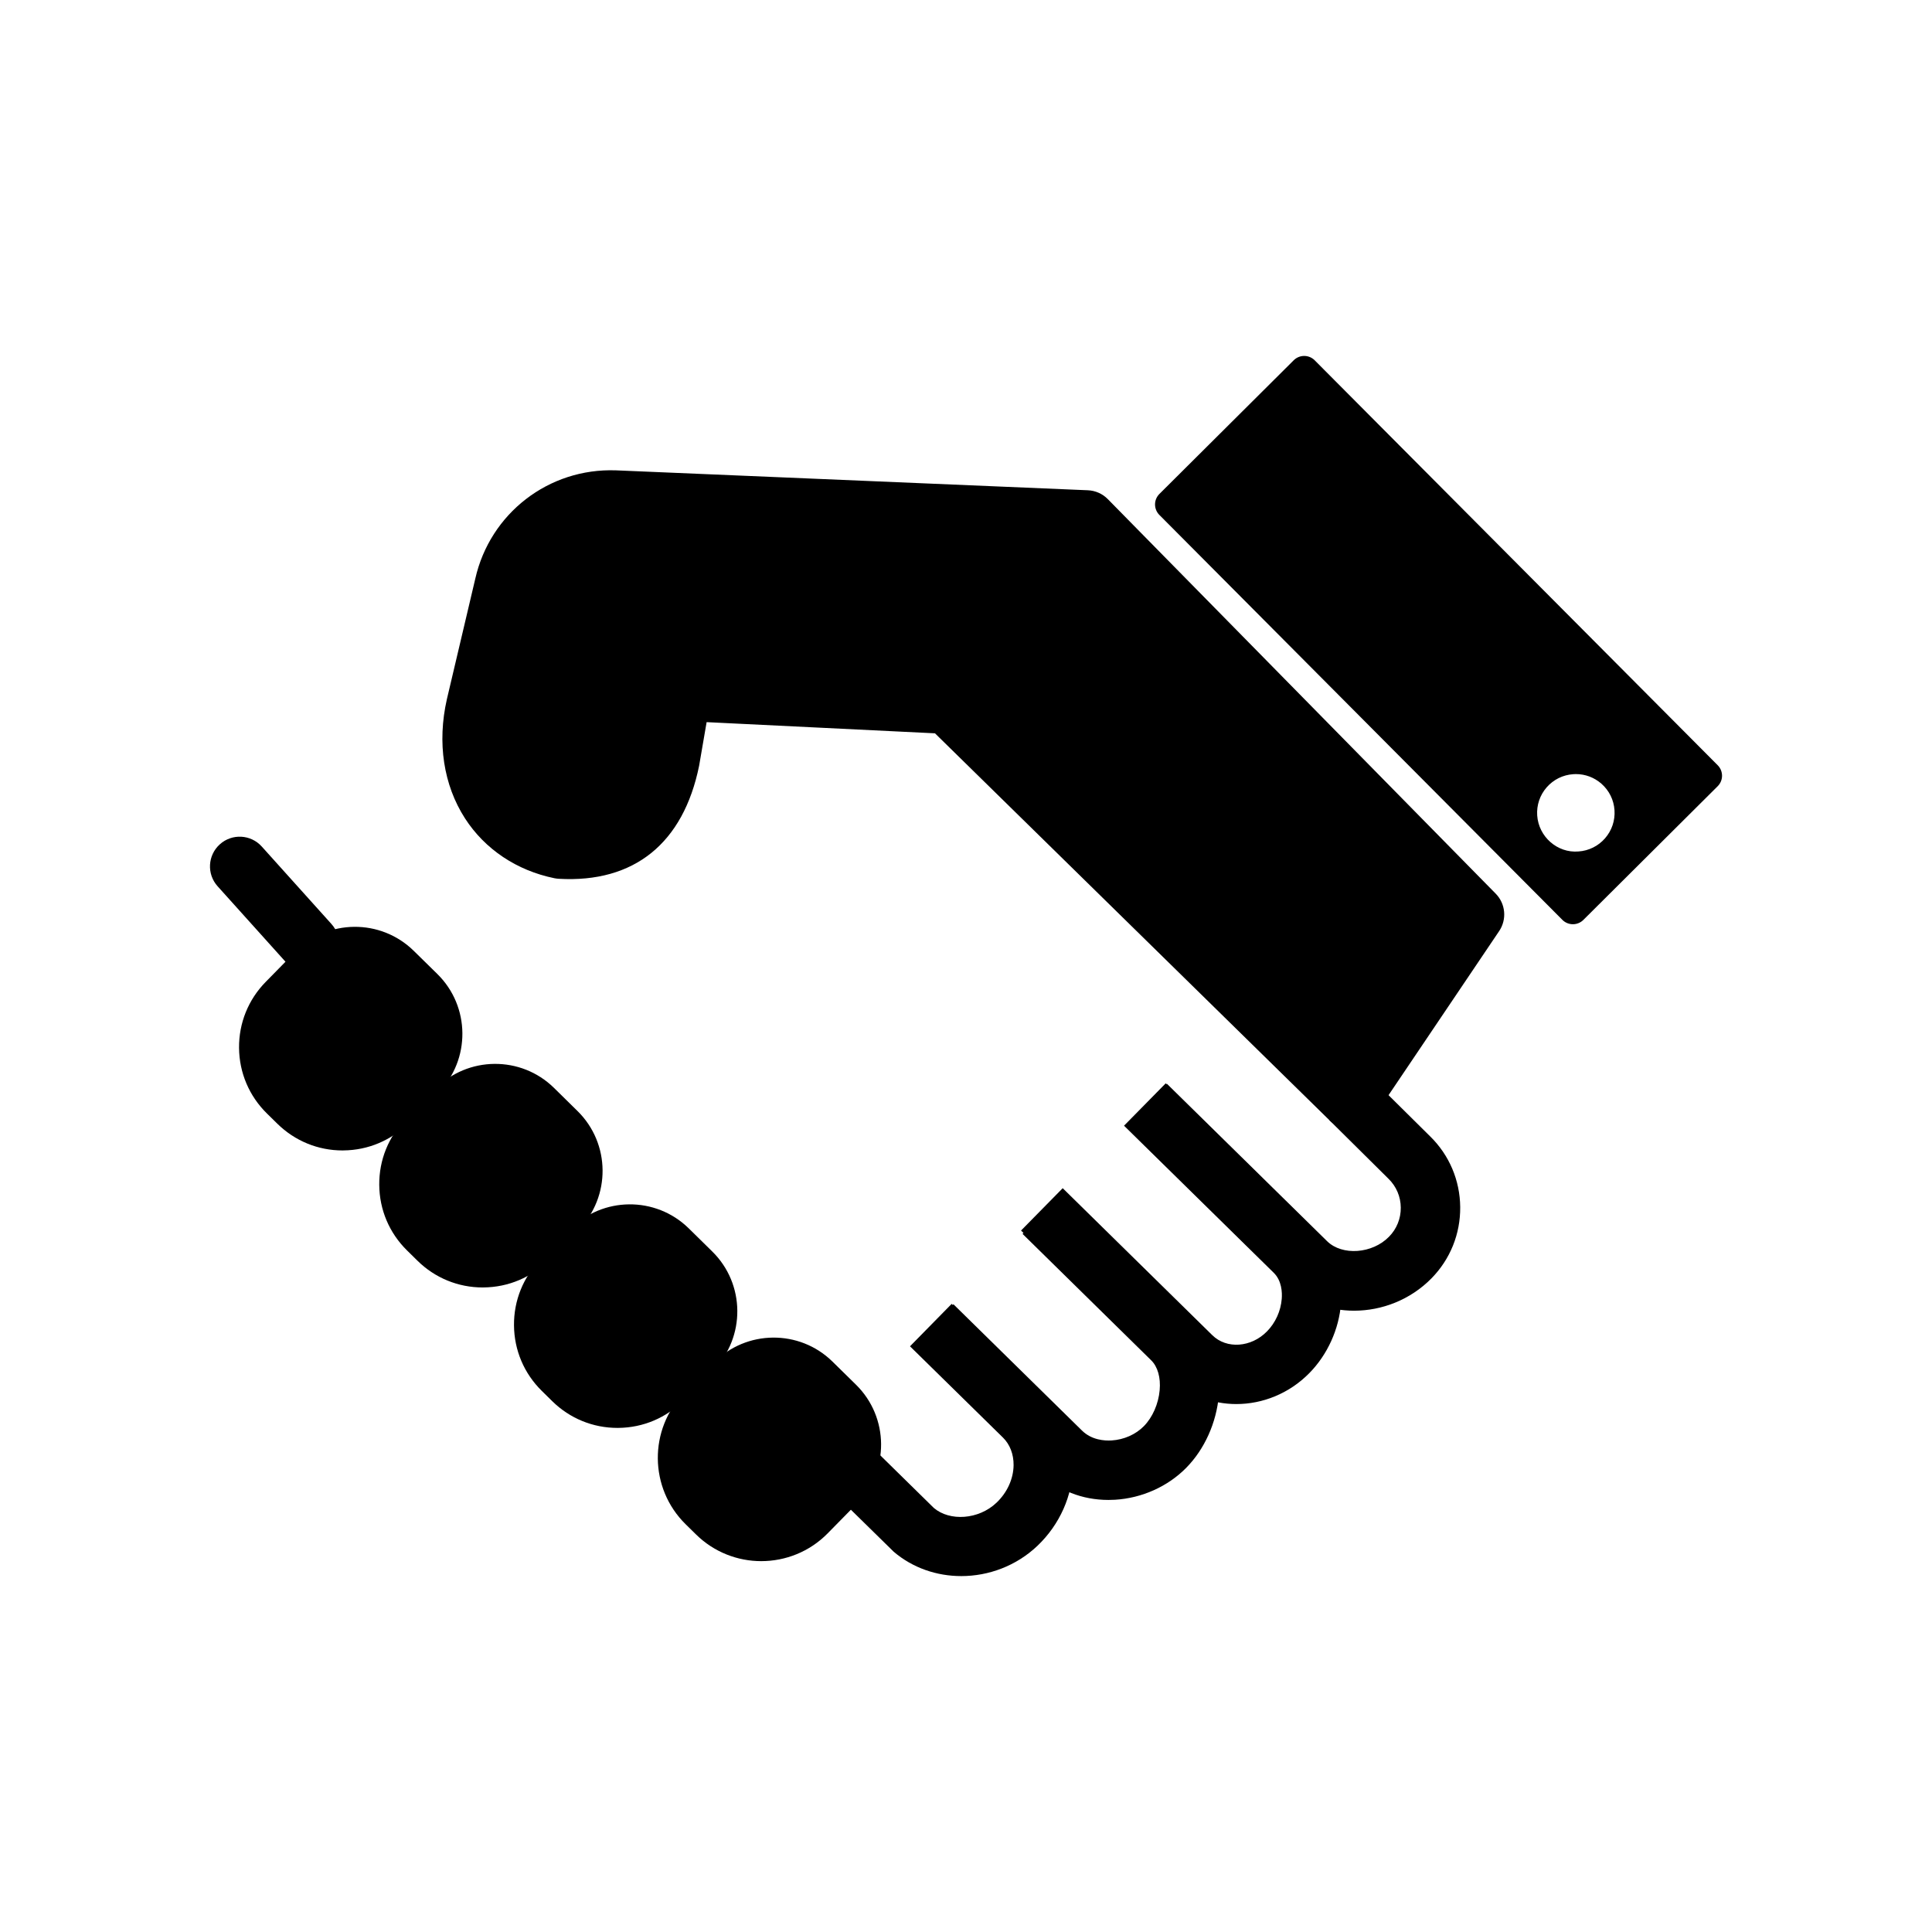
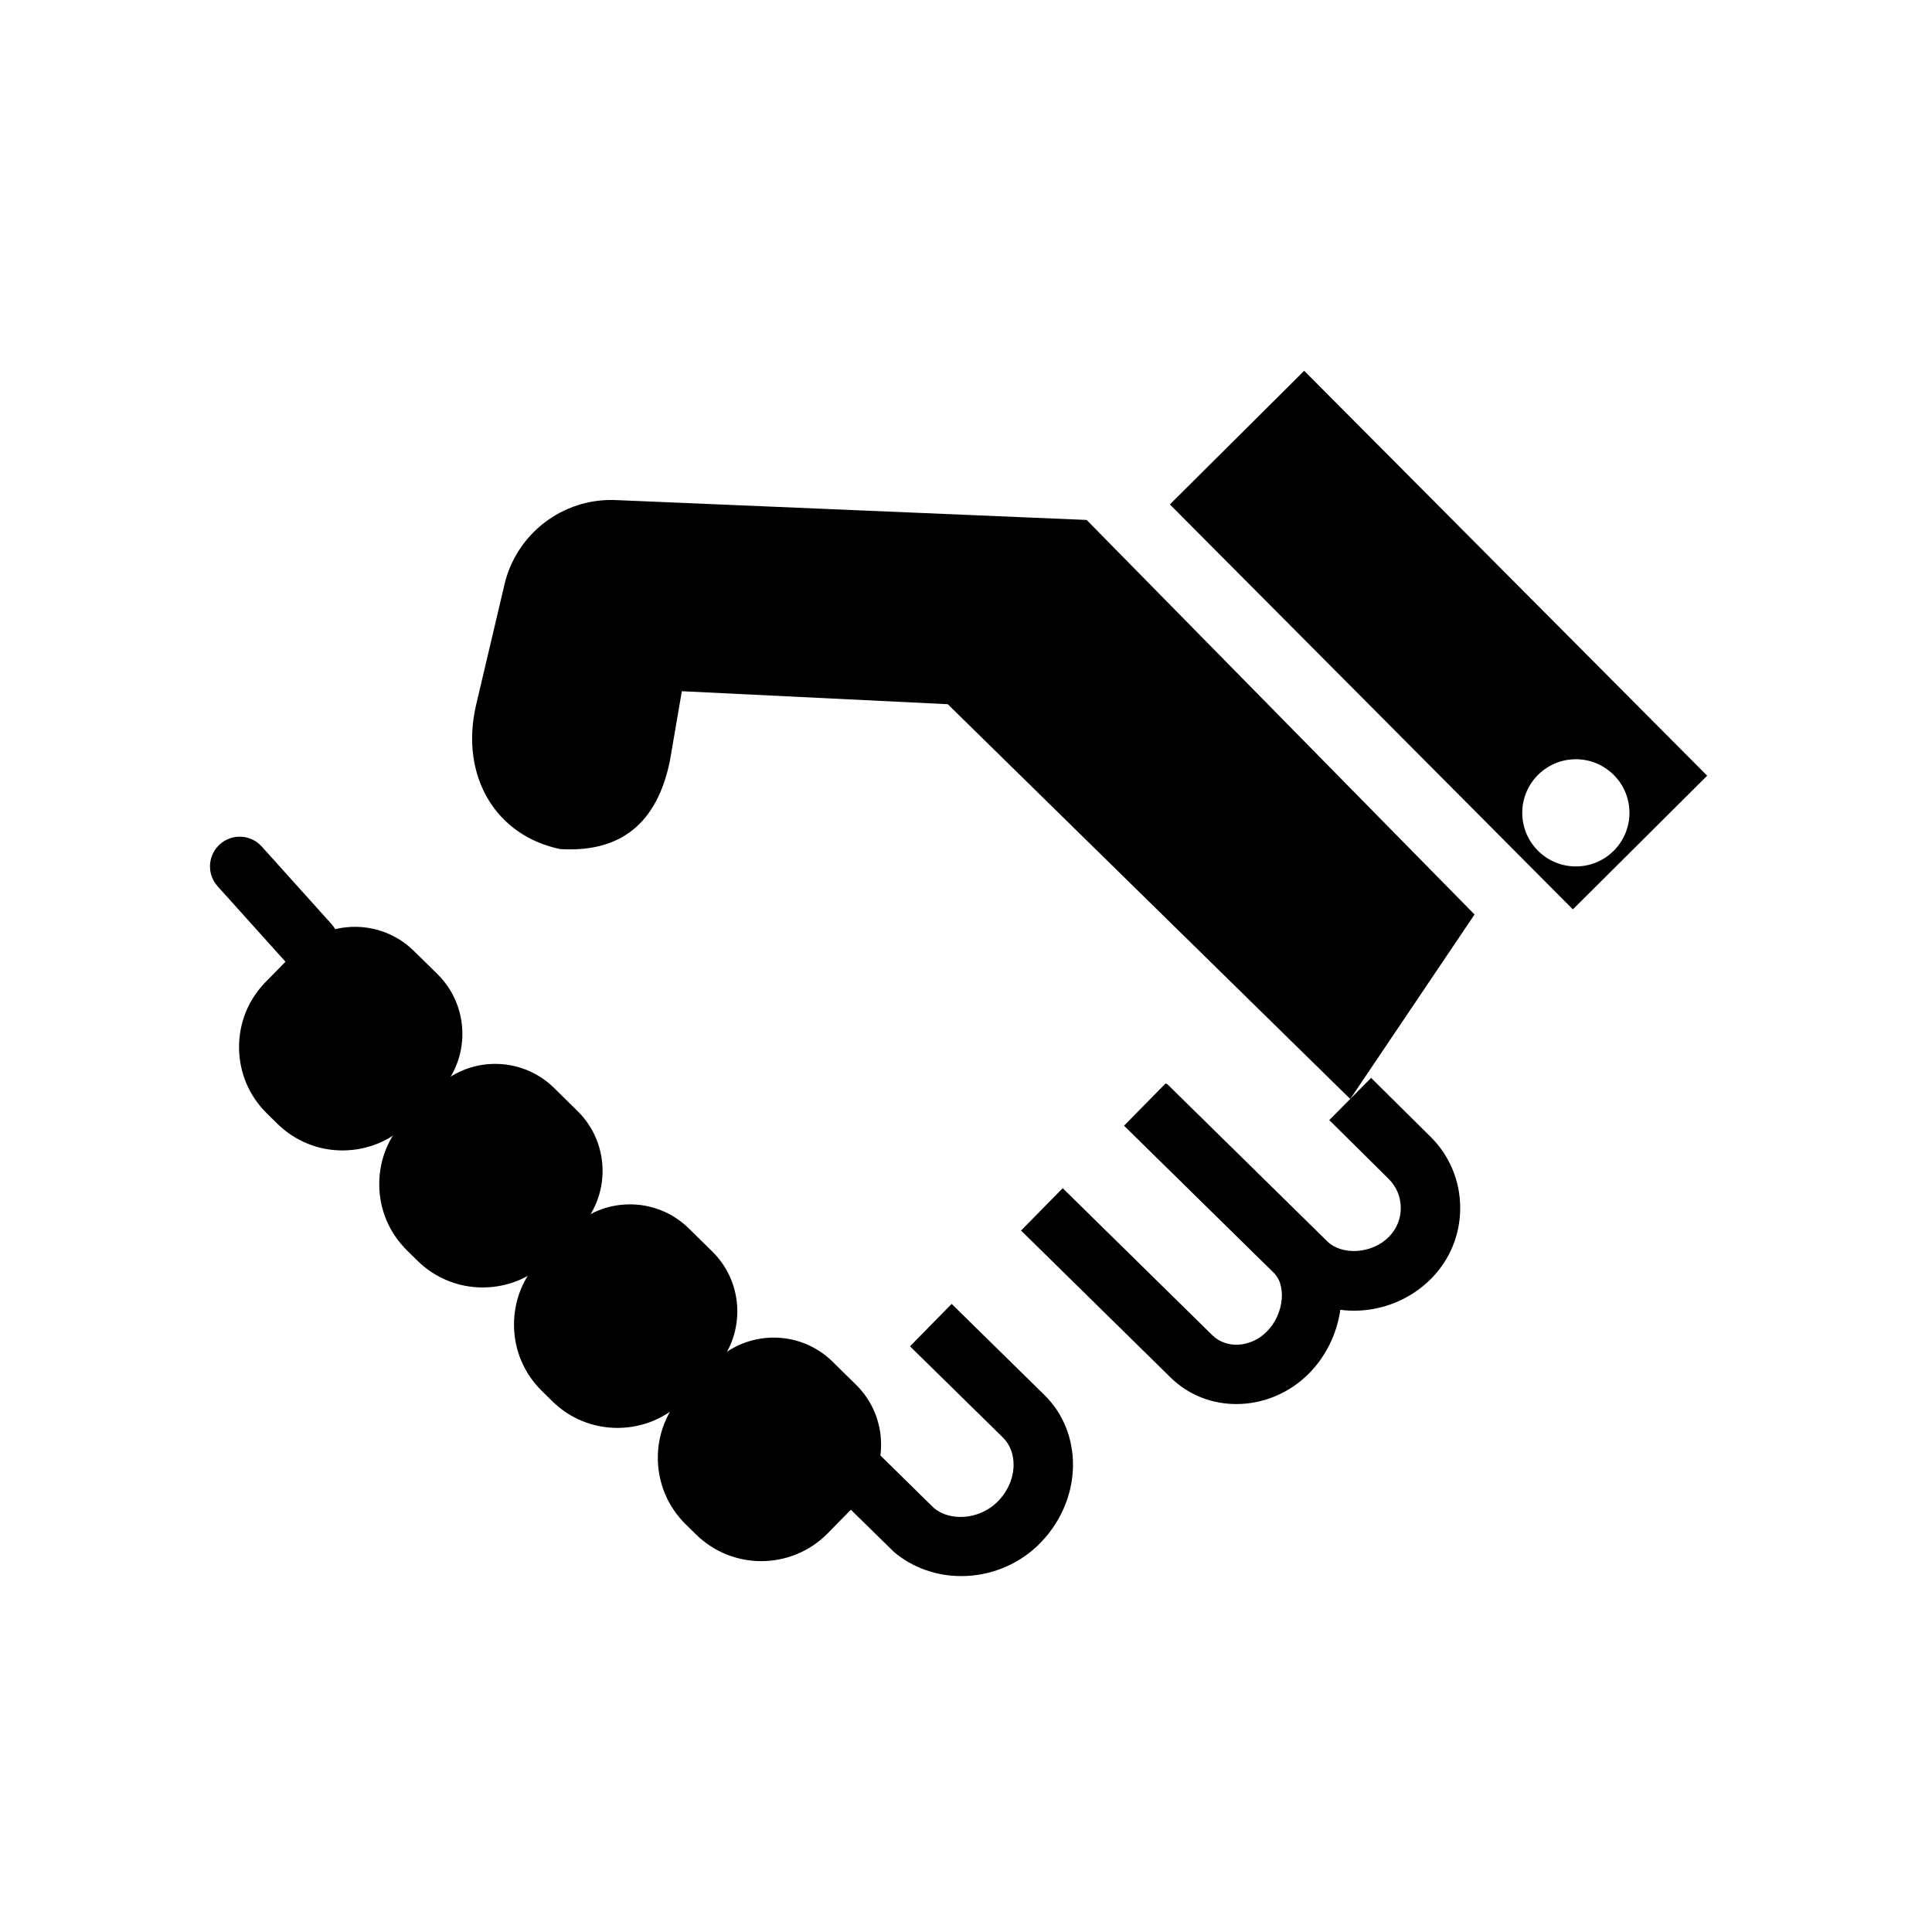
<svg xmlns="http://www.w3.org/2000/svg" fill="#000000" width="800px" height="800px" version="1.1" viewBox="144 144 512 512">
  <g>
    <path d="m534.77 386.35-102.8-104.56-124.97-5.273c-13.949-0.492-26.277 9-29.363 22.613l-7.516 31.898c-4.234 18.664 5.254 34.496 22.414 38 13.734 0.773 25.16-4.641 28.996-23.398l3.164-18.453 70.473 3.445 106.66 104.62z" />
-     <path d="m501.81 443.11c-2.051 0-4.035-0.801-5.512-2.254l-104.52-102.52-60.516-2.961-1.992 11.582c-4.184 20.5-17.188 31.074-37.199 29.93-0.375-0.023-0.754-0.074-1.129-0.145-10.008-2.043-18.426-7.676-23.707-15.855-5.711-8.855-7.418-20.078-4.805-31.598l7.535-31.965c3.898-17.207 19.379-29.328 37.301-28.676l125.03 5.277c2 0.086 3.883 0.922 5.281 2.344l102.8 104.56c2.629 2.668 3.004 6.816 0.914 9.922l-32.957 48.883c-1.309 1.945-3.406 3.199-5.734 3.438-0.266 0.02-0.535 0.035-0.797 0.035zm-177.14-123.81c0.129 0 0.262 0.004 0.391 0.008l70.473 3.445c1.93 0.098 3.75 0.895 5.129 2.246l99.906 97.992 24.07-35.703-96.117-97.766-121.87-5.144c-10.293-0.27-19.109 6.582-21.348 16.484l-7.535 31.969c-1.66 7.297-0.707 14.25 2.691 19.516 2.914 4.512 7.426 7.566 13.086 8.848 11.578 0.488 17.703-4.68 20.258-17.148l3.117-18.203c0.648-3.793 3.945-6.543 7.75-6.543z" />
-     <path d="m361.32 532.59c-1.969 0-3.938-0.73-5.457-2.199l-4.973-4.789c-3.137-3.019-3.231-8.004-0.215-11.133 3.027-3.137 8.02-3.215 11.133-0.215l4.973 4.789c3.137 3.019 3.231 8.004 0.215 11.133-1.547 1.605-3.617 2.414-5.676 2.414z" />
    <path d="m225.98 402c-2.152 0-4.297-0.879-5.852-2.606l-18.457-20.52c-2.914-3.234-2.644-8.211 0.586-11.121 3.231-2.914 8.211-2.644 11.117 0.59l18.457 20.52c2.914 3.234 2.644 8.211-0.586 11.121-1.508 1.352-3.391 2.016-5.266 2.016z" />
    <path d="m502.85 491.35c-6.695 0-13.277-2.375-18.172-7.18l-42.473-41.734 11.039-11.223 42.465 41.727c3.981 3.898 11.961 3.344 16.391-1.191 2.039-2.066 3.144-4.812 3.121-7.711-0.023-2.906-1.176-5.621-3.25-7.648l-15.699-15.559 11.086-11.176 15.676 15.527c5.043 4.949 7.871 11.609 7.934 18.719 0.062 7.102-2.644 13.816-7.625 18.887-5.594 5.68-13.121 8.562-20.492 8.562z" />
    <path d="m471.65 516.09c-6.367 0-12.621-2.32-17.406-7.012l-39.656-38.973 11.039-11.223 39.66 38.969c3.781 3.715 10.285 3.266 14.477-1.016 2.246-2.277 3.668-5.426 3.914-8.648 0.129-1.668 0.023-4.773-2.129-6.894l-39.668-38.969 11.039-11.223 39.668 38.969c4.891 4.805 7.363 11.848 6.797 19.32-0.531 6.863-3.582 13.605-8.387 18.488-5.363 5.453-12.41 8.211-19.348 8.211z" />
-     <path d="m437.75 541.5c-6.957 0-13.309-2.508-18.035-7.141l-34.078-33.488 11.039-11.223 34.078 33.48c2.559 2.516 5.973 2.715 7.824 2.606 3.273-0.199 6.394-1.582 8.562-3.789 2.297-2.336 3.859-5.894 4.184-9.531 0.301-3.344-0.523-6.234-2.254-7.926l-34.086-33.496 11.039-11.223 34.086 33.488c5.098 5.004 7.609 12.5 6.894 20.555-0.645 7.258-3.789 14.246-8.633 19.164-4.859 4.949-11.73 8.043-18.852 8.473-0.594 0.035-1.188 0.051-1.77 0.051z" />
    <path d="m398.74 561.68c-6.441 0-12.824-2.129-17.891-6.449l-25.047-24.57 11.039-11.238 24.637 24.199c4.211 3.59 11.855 3.121 16.59-1.375 2.852-2.707 4.504-6.336 4.543-9.965 0.027-2.906-0.973-5.496-2.816-7.309l-24.637-24.191 11.039-11.238 24.637 24.199c4.914 4.844 7.586 11.477 7.519 18.68-0.07 7.879-3.512 15.621-9.441 21.25-5.606 5.316-12.922 8.008-20.172 8.008z" />
    <path d="m223.02 436.2-2.773-2.727c-6.617-6.5-6.711-17.133-0.211-23.75l7.789-7.93c5.559-5.656 14.648-5.738 20.309-0.18l6.246 6.137c5.656 5.559 5.738 14.648 0.18 20.309l-7.789 7.93c-6.5 6.613-17.133 6.711-23.75 0.211z" />
    <path d="m234.79 448.88c-6.504 0-12.629-2.508-17.281-7.074l-2.773-2.723c-4.703-4.621-7.328-10.793-7.387-17.383-0.055-6.59 2.461-12.809 7.082-17.504l7.781-7.93c8.586-8.746 22.68-8.883 31.441-0.281l6.25 6.137c8.734 8.582 8.863 22.684 0.285 31.43l-7.805 7.941c-4.613 4.695-10.777 7.32-17.375 7.379-0.07 0.008-0.148 0.008-0.219 0.008zm3.277-43.52h-0.055c-1.73 0.016-3.359 0.707-4.574 1.945l-7.781 7.926c-1.676 1.707-2.582 3.953-2.566 6.336 0.023 2.383 0.969 4.613 2.676 6.289l2.773 2.723c1.707 1.676 3.789 2.613 6.336 2.559 2.375-0.023 4.606-0.969 6.273-2.668l7.805-7.941c2.5-2.543 2.461-6.664-0.094-9.164l-6.25-6.141c-1.223-1.199-2.832-1.863-4.543-1.863z" />
    <path d="m260.16 472.51-2.773-2.727c-6.617-6.5-6.711-17.133-0.211-23.75l7.789-7.93c5.559-5.656 14.648-5.738 20.309-0.18l6.246 6.137c5.656 5.559 5.738 14.648 0.18 20.309l-7.789 7.93c-6.5 6.613-17.133 6.711-23.75 0.211z" />
    <path d="m271.93 485.19c-6.504 0-12.629-2.508-17.273-7.066l-2.781-2.738c-4.695-4.613-7.32-10.785-7.371-17.367-0.062-6.59 2.453-12.809 7.074-17.512l7.789-7.926c8.594-8.742 22.695-8.871 31.441-0.285l6.242 6.141c8.742 8.586 8.871 22.695 0.285 31.441l-7.805 7.926c-4.606 4.695-10.777 7.32-17.367 7.379-0.082 0.008-0.16 0.008-0.234 0.008zm-6.25-18.305c1.699 1.668 4.336 2.5 6.336 2.559 2.383-0.023 4.613-0.969 6.281-2.668l7.805-7.934c2.508-2.551 2.469-6.664-0.094-9.172l-6.242-6.141c-2.543-2.508-6.648-2.477-9.18 0.094l-7.789 7.926c-1.668 1.699-2.574 3.945-2.551 6.328 0.016 2.383 0.969 4.613 2.668 6.289z" />
    <path d="m295.88 509.73-2.773-2.727c-6.617-6.5-6.711-17.133-0.211-23.75l7.789-7.93c5.559-5.656 14.648-5.738 20.309-0.18l6.246 6.137c5.656 5.559 5.738 14.648 0.18 20.309l-7.789 7.93c-6.5 6.613-17.133 6.711-23.75 0.211z" />
    <path d="m307.64 522.41c-6.504 0-12.629-2.508-17.273-7.066l-2.781-2.738c-4.695-4.613-7.32-10.785-7.371-17.367-0.066-6.582 2.449-12.801 7.07-17.508l7.789-7.926c8.594-8.742 22.695-8.863 31.441-0.285l6.242 6.141c8.742 8.586 8.871 22.695 0.285 31.441l-7.805 7.926c-4.606 4.695-10.777 7.32-17.367 7.379-0.078 0.004-0.152 0.004-0.23 0.004zm-6.25-18.305c1.699 1.668 4.25 2.492 6.336 2.559 2.383-0.023 4.613-0.969 6.281-2.668l7.805-7.934c2.508-2.551 2.469-6.664-0.094-9.172l-6.242-6.141c-2.551-2.508-6.656-2.477-9.18 0.094l-7.789 7.926c-1.668 1.699-2.574 3.945-2.551 6.328 0.016 2.383 0.969 4.613 2.668 6.289z" />
    <path d="m333.98 545.05-2.773-2.727c-6.617-6.5-6.711-17.133-0.211-23.75l7.789-7.93c5.559-5.656 14.648-5.738 20.309-0.18l6.246 6.137c5.656 5.559 5.738 14.648 0.18 20.309l-7.789 7.93c-6.5 6.617-17.133 6.711-23.75 0.211z" />
    <path d="m345.75 557.72c-6.242 0-12.492-2.352-17.281-7.059l-2.773-2.723c-9.703-9.547-9.84-25.191-0.309-34.895l7.789-7.926c8.594-8.734 22.695-8.871 31.441-0.277l6.25 6.141c8.734 8.594 8.855 22.695 0.277 31.434l-7.789 7.926c-4.828 4.918-11.215 7.371-17.605 7.379zm3.285-43.504c-1.684 0-3.359 0.645-4.637 1.945l-7.785 7.926c-3.445 3.504-3.391 9.172 0.117 12.621l2.773 2.723c3.488 3.43 9.164 3.391 12.621-0.117l7.781-7.926c2.508-2.551 2.477-6.672-0.078-9.18l-6.25-6.141c-1.262-1.234-2.898-1.852-4.543-1.852z" />
    <path d="m489.62 242.26-35.59 35.422 106.8 107.31 35.59-35.422zm72.961 131.32c-7.824 0.531-14.602-5.383-15.133-13.207-0.531-7.824 5.383-14.602 13.207-15.133 7.824-0.531 14.602 5.383 15.133 13.207 0.531 7.828-5.383 14.602-13.207 15.133z" />
-     <path d="m560.83 388.93h-0.008c-1.047-0.004-2.043-0.418-2.781-1.16l-106.8-107.31c-0.738-0.738-1.145-1.742-1.145-2.781 0-1.047 0.422-2.043 1.16-2.781l35.594-35.426c0.738-0.734 1.738-1.145 2.773-1.145h0.008c1.047 0.004 2.043 0.418 2.781 1.16l106.8 107.31c1.531 1.543 1.531 4.031-0.016 5.566l-35.586 35.422c-0.734 0.73-1.734 1.145-2.773 1.145zm-2.082-11.605 2.098 2.102 1.922-1.914c-1.344 0.082-2.691 0.031-4.019-0.188zm2.883-28.184c-0.238 0-0.469 0.008-0.707 0.027-2.738 0.184-5.234 1.422-7.043 3.488-1.801 2.066-2.691 4.711-2.508 7.449 0.383 5.648 5.352 10.016 10.934 9.543 2.738-0.184 5.234-1.422 7.043-3.488 1.801-2.066 2.691-4.711 2.508-7.449-0.184-2.738-1.422-5.234-3.488-7.039-1.887-1.641-4.254-2.531-6.738-2.531zm-102.04-71.445 84.102 84.496c-0.086-0.512-0.141-1.027-0.18-1.555-0.676-9.977 6.887-18.648 16.867-19.328 4.891-0.344 9.508 1.246 13.16 4.434 3.644 3.188 5.836 7.602 6.164 12.438 0.055 0.828 0.055 1.648 0 2.465l11.141-11.086-101.24-101.73z" />
  </g>
</svg>